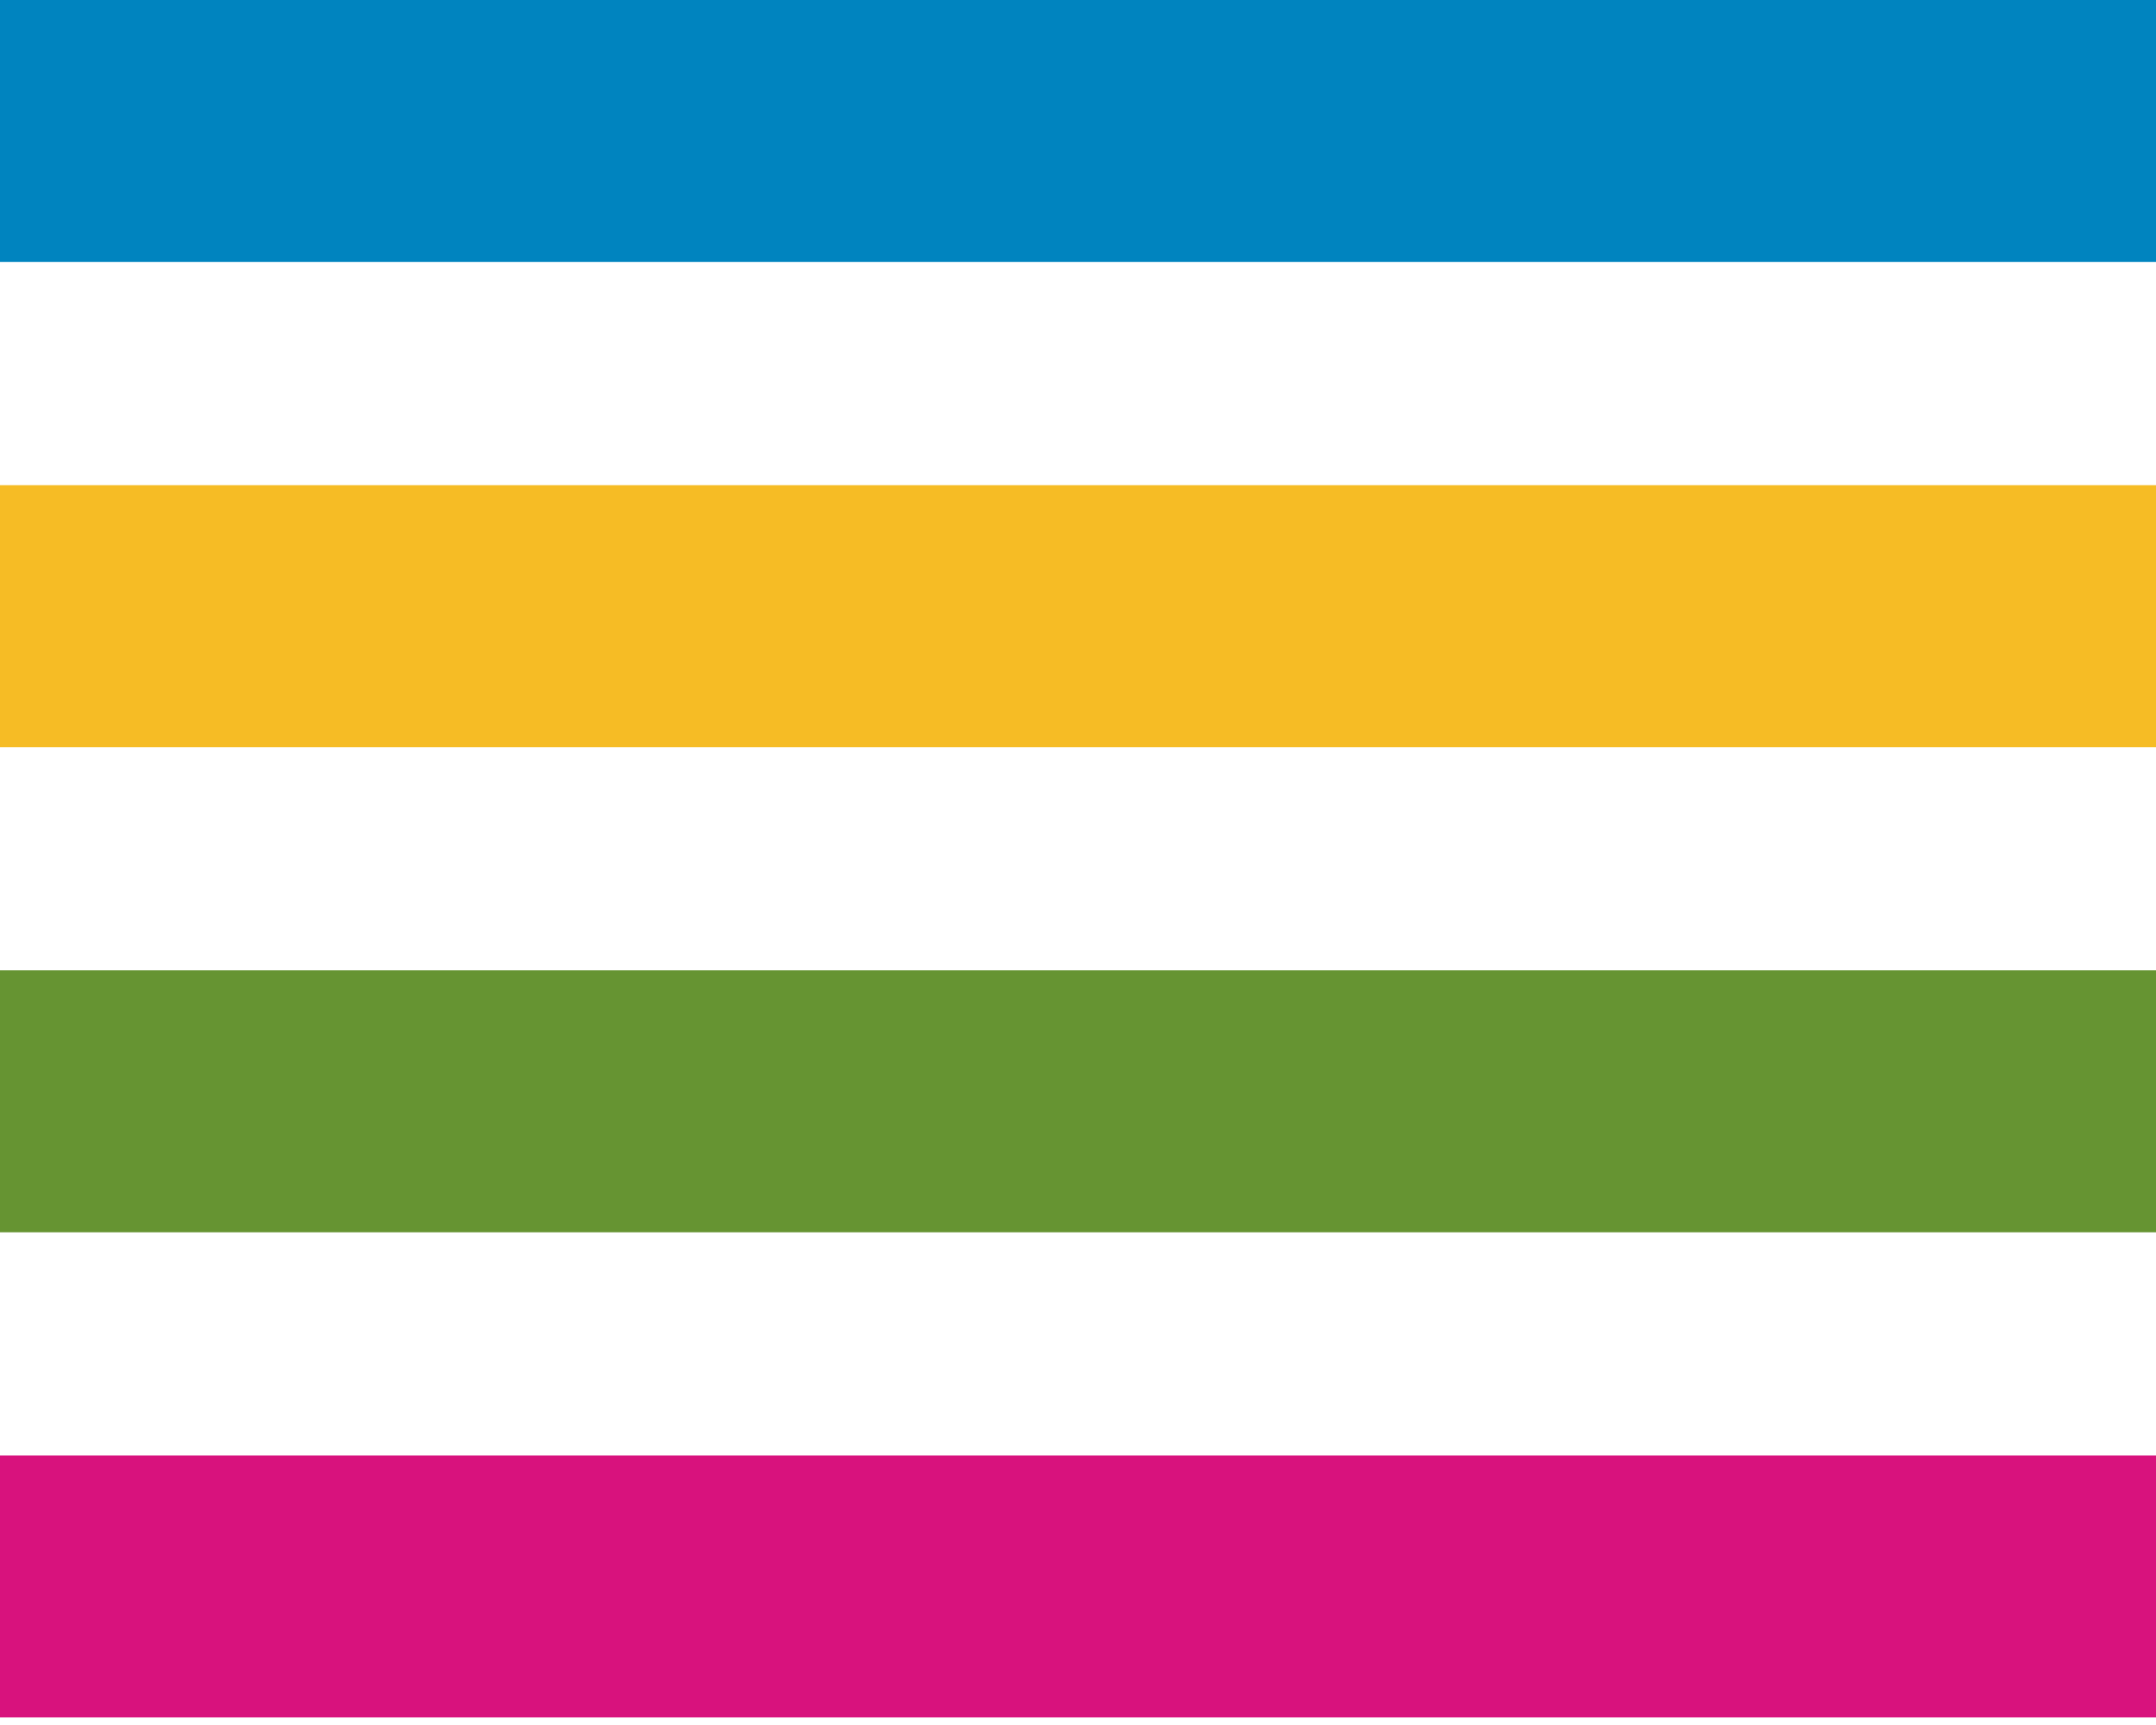
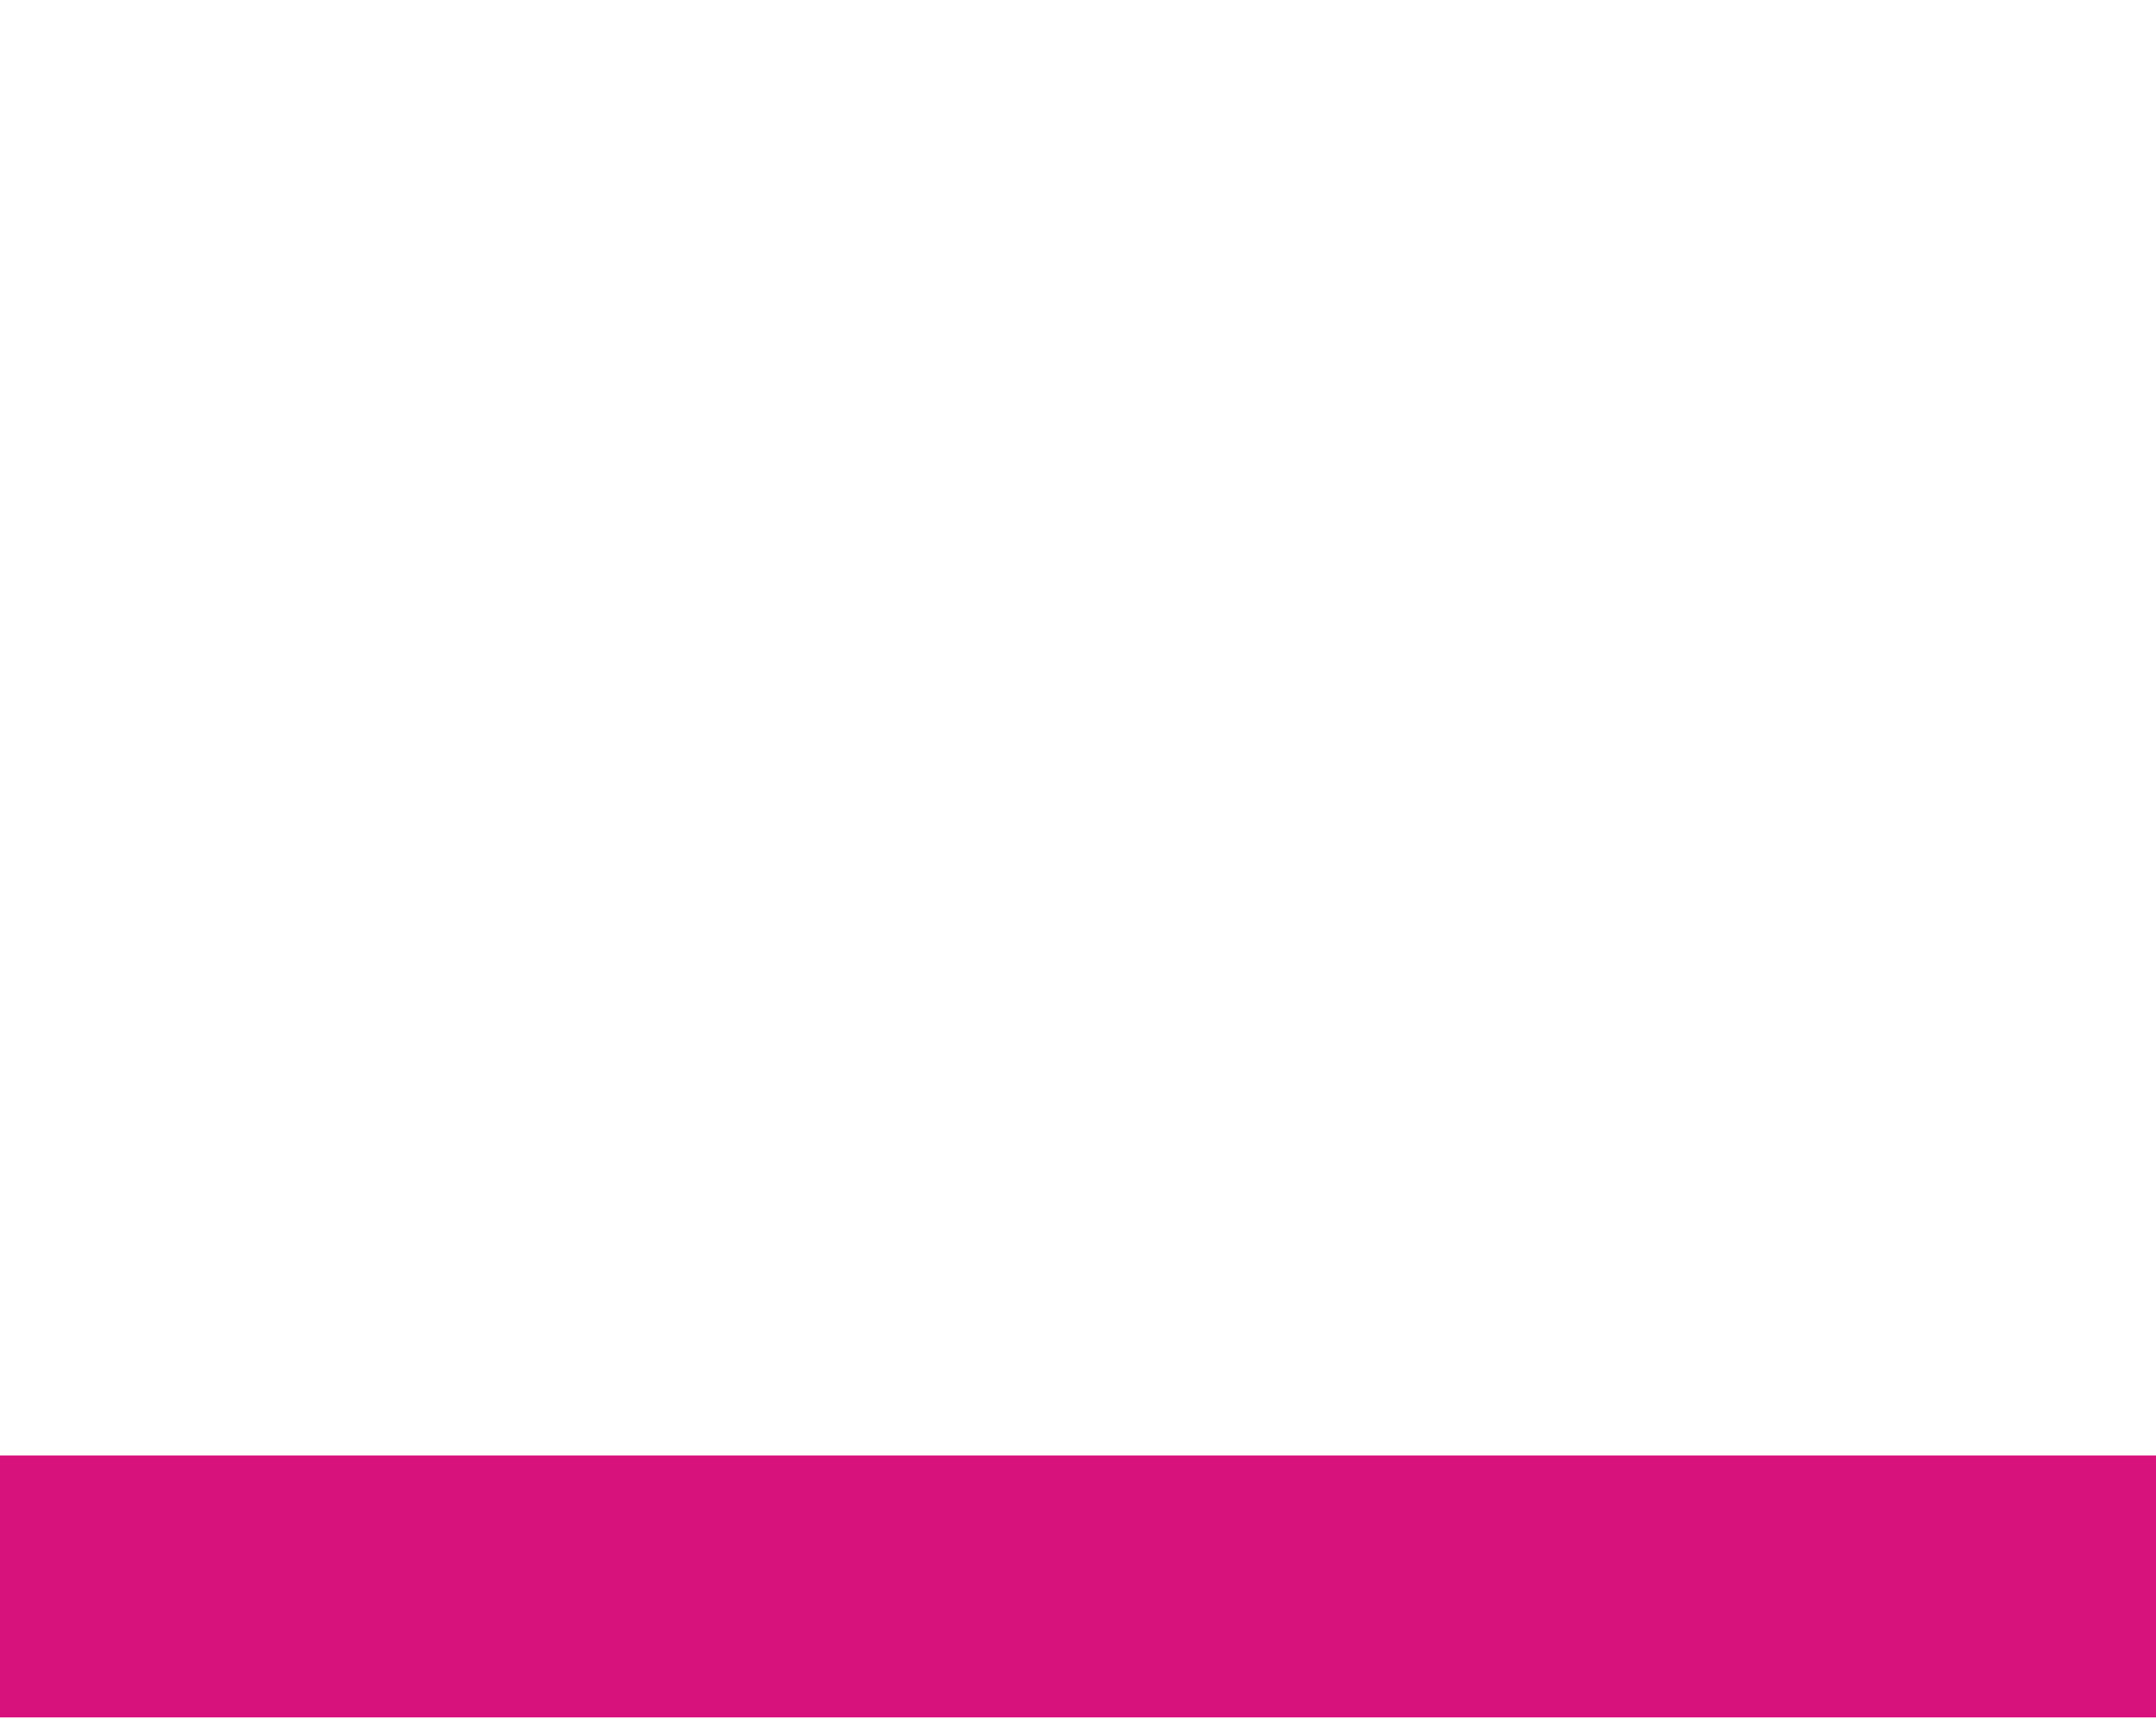
<svg xmlns="http://www.w3.org/2000/svg" width="40" height="32" viewBox="0 0 40 32">
  <g fill="none" fill-rule="evenodd">
-     <path fill="#0084BF" d="M0 4.86h40V0H0z" />
-     <path fill="#F6BC25" d="M0 13.86h40V9H0z" />
-     <path fill="#669432" d="M0 22.86h40V18H0z" />
    <path fill="#D8127D" d="M0 31.86h40V27H0z" />
  </g>
</svg>